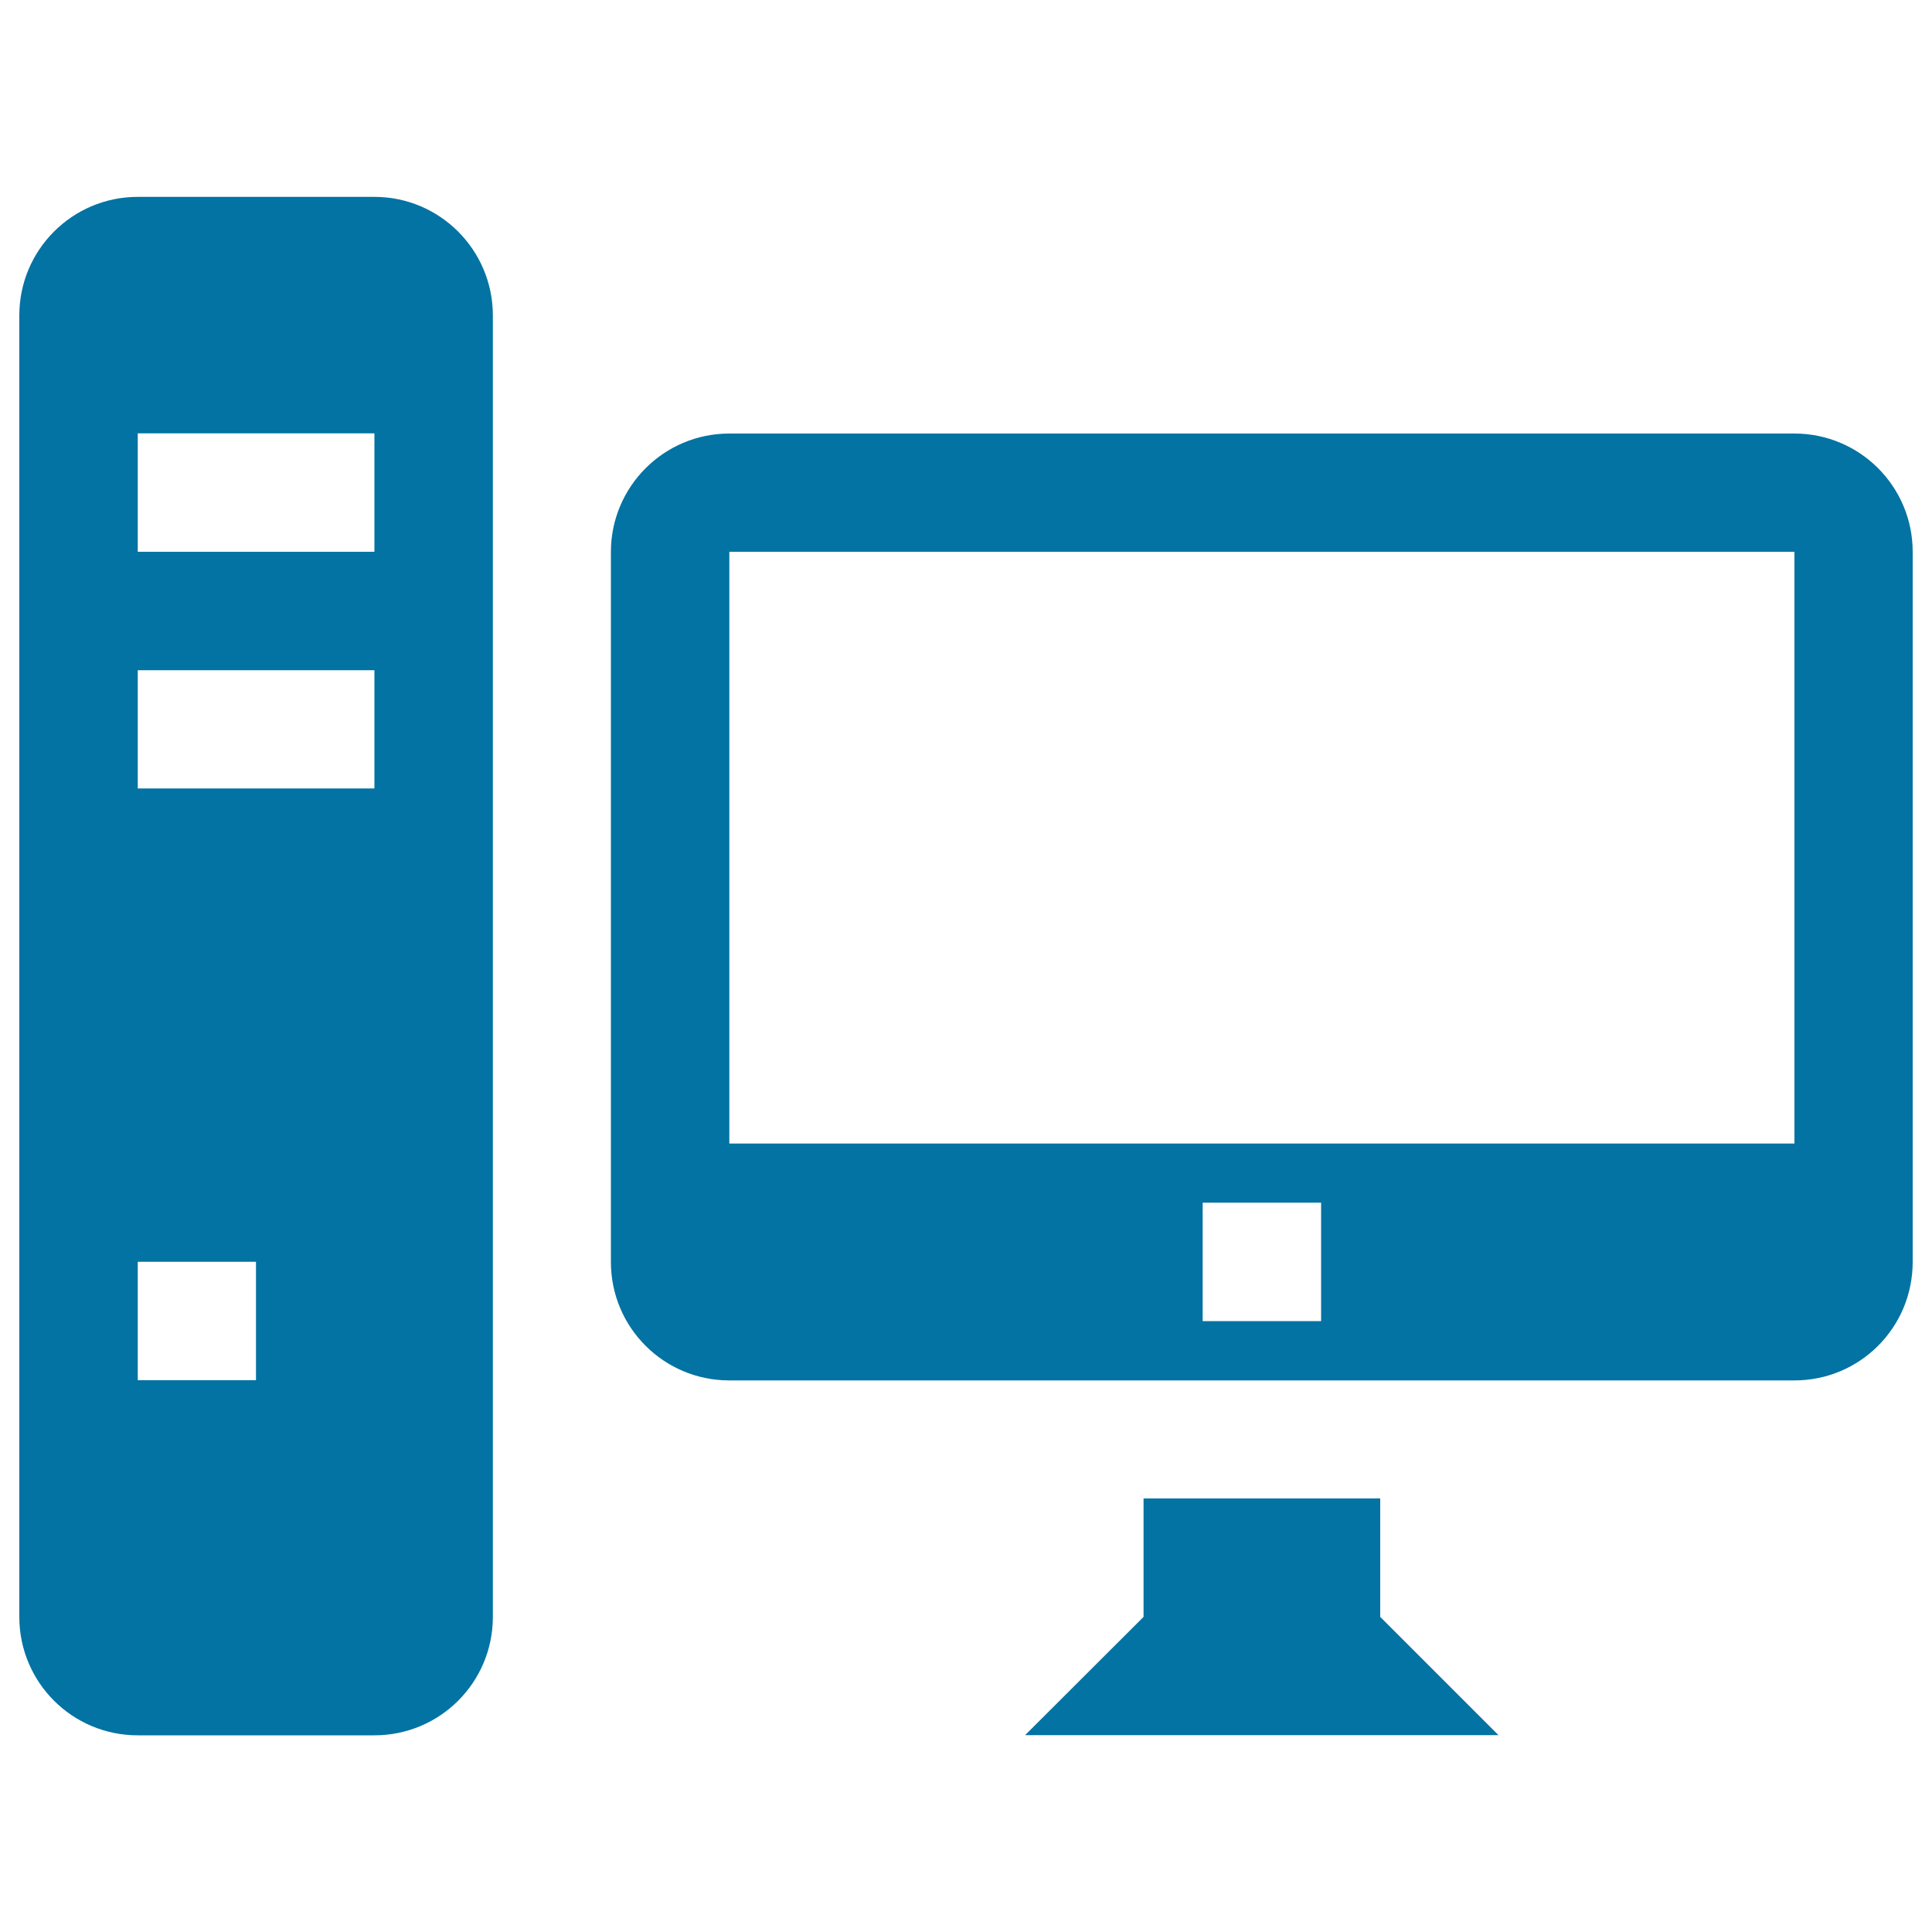
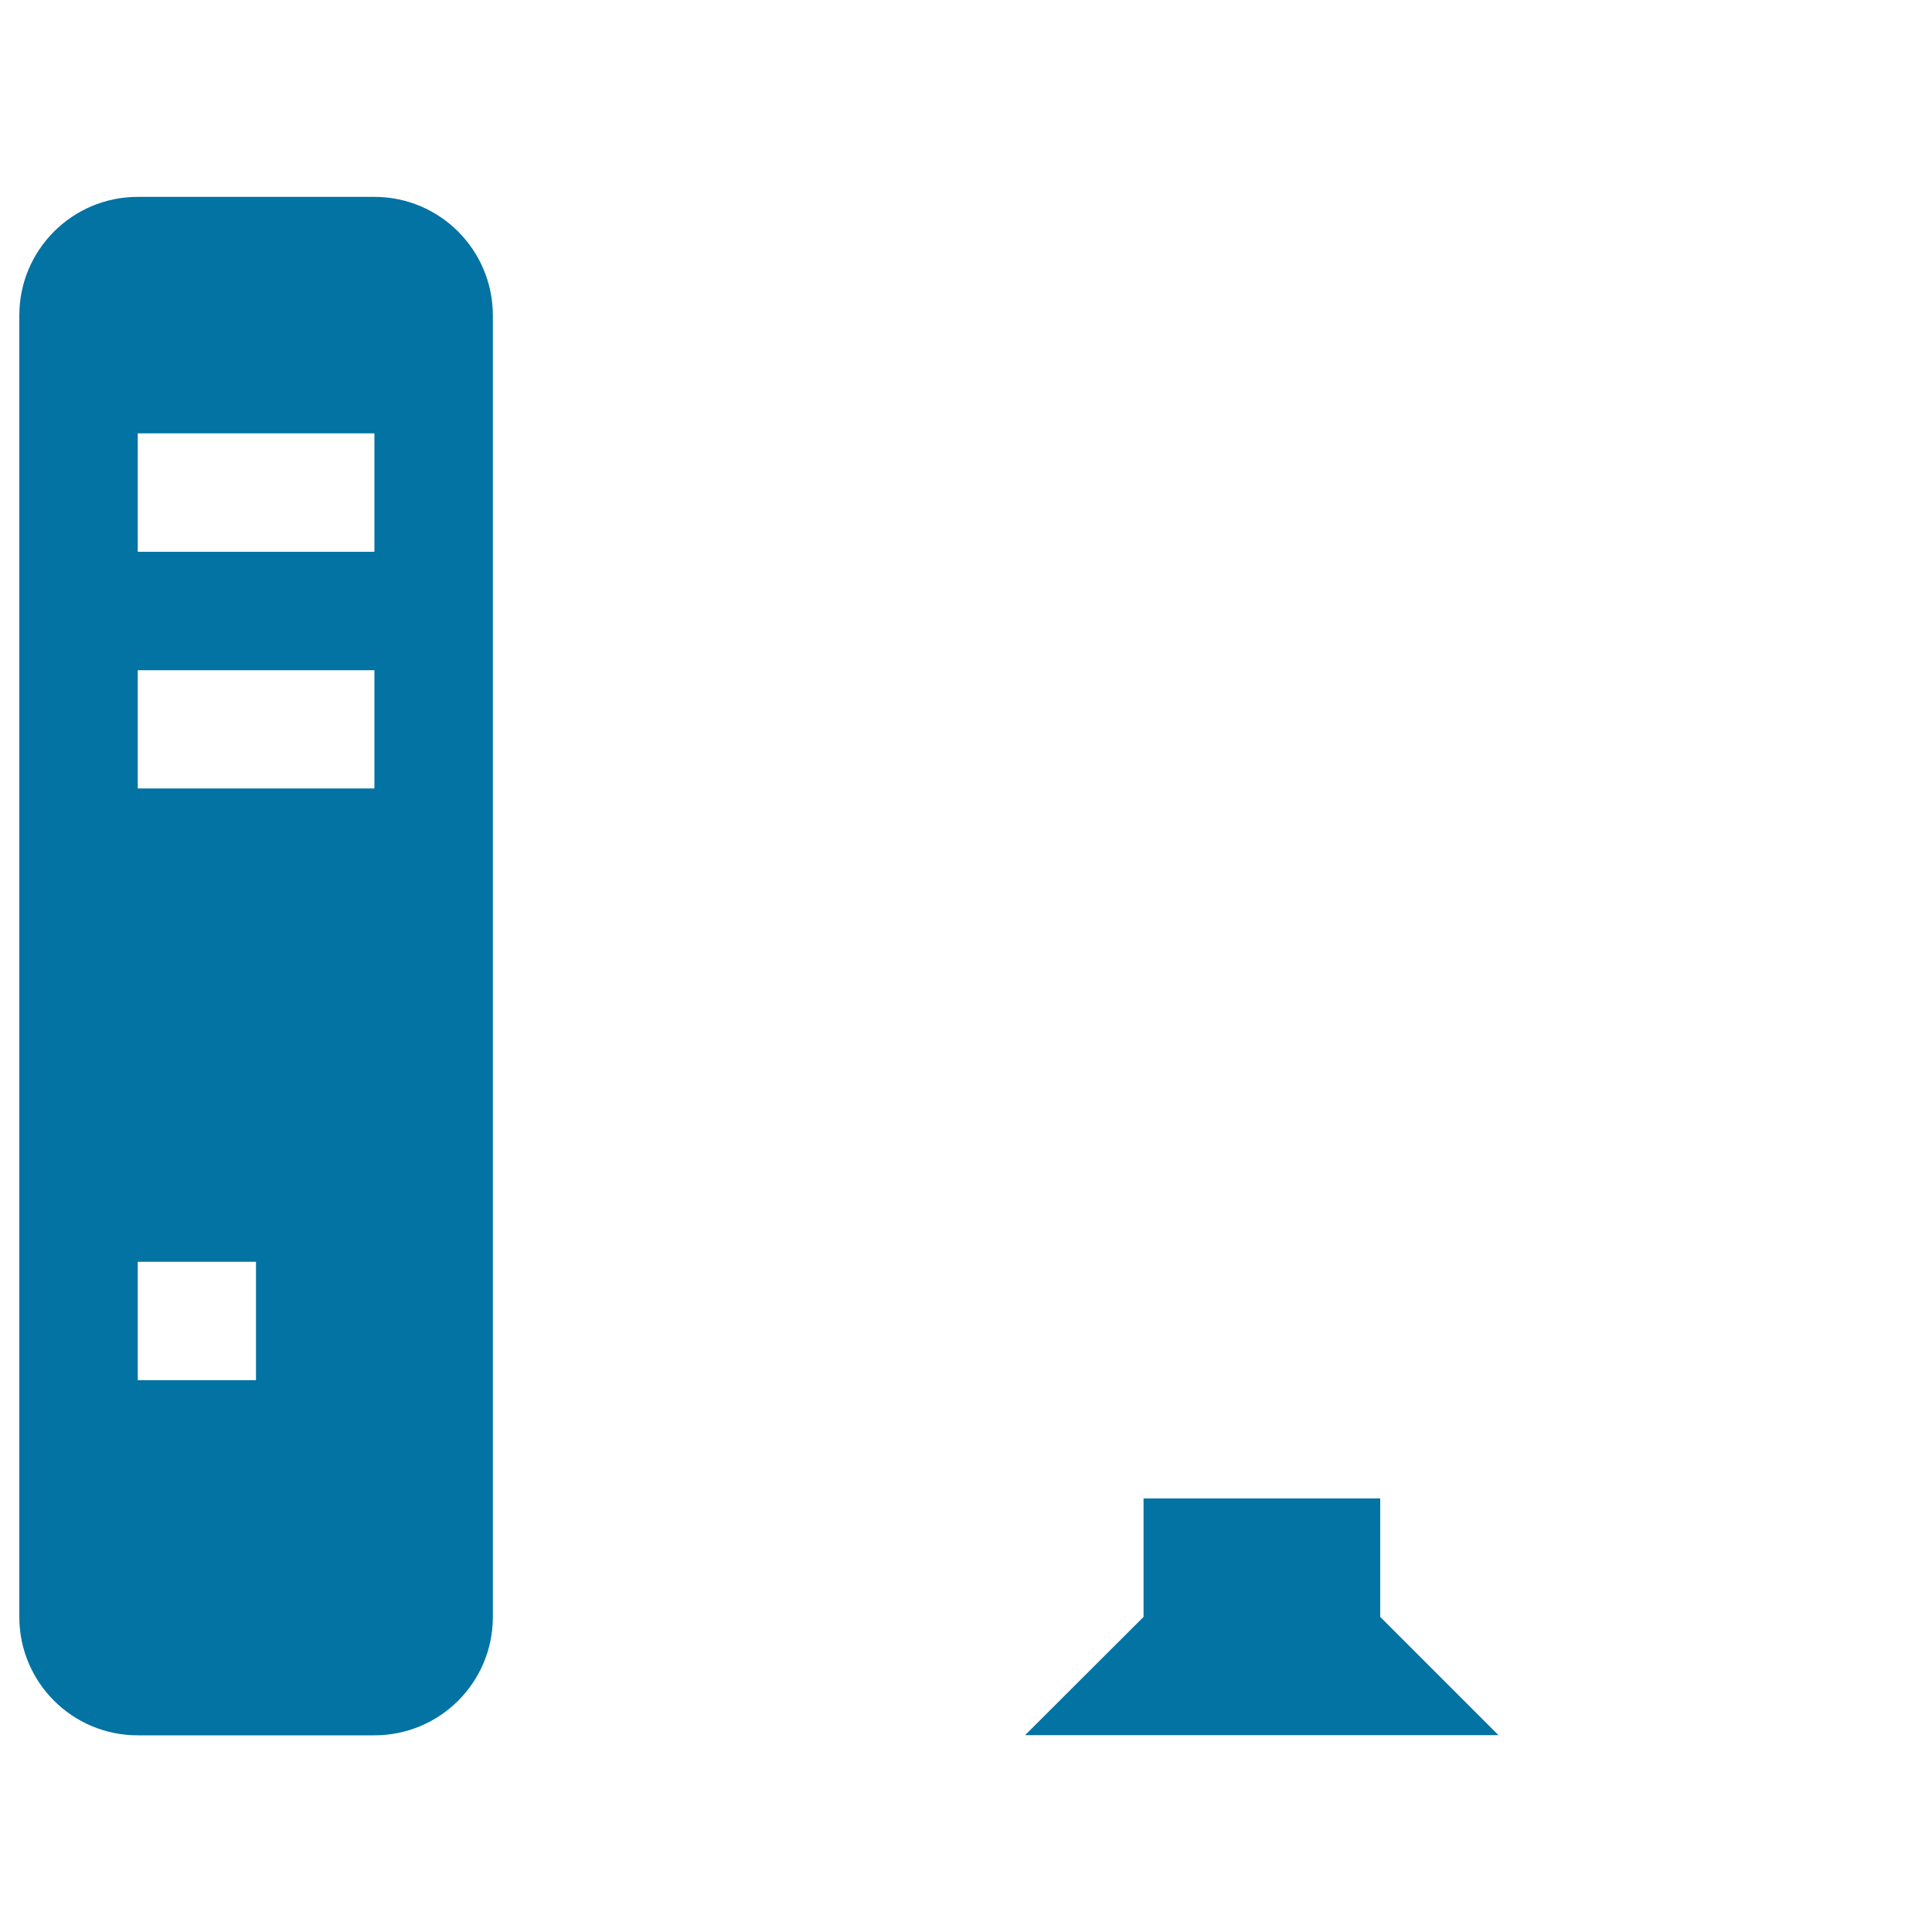
<svg xmlns="http://www.w3.org/2000/svg" viewBox="0 0 1000 1000" style="fill:#0273a2">
  <title>Computer Tower And Monitor At Its Side SVG icon</title>
  <g>
    <g>
      <polygon points="714.4,775.6 591.9,775.6 591.9,836.9 530.6,898.1 775.6,898.1 714.4,836.9 " />
      <path d="M193.8,101.9H71.3c-33.9,0-61.3,27.5-61.3,61.3v673.7c0,33.9,27.4,61.3,61.3,61.3h122.5c33.9,0,61.3-27.4,61.3-61.3V163.1C255,129.3,227.6,101.9,193.8,101.9z M132.5,714.4H71.3v-61.3h61.2V714.4z M193.8,408.1H71.3v-61.2h122.5V408.1z M193.8,285.6H71.3v-61.3h122.5V285.6z" />
-       <path d="M928.8,224.4H377.5c-33.9,0-61.3,27.5-61.3,61.3v367.5c0,33.9,27.4,61.3,61.3,61.3h551.3c33.9,0,61.2-27.4,61.2-61.3V285.6C990,251.8,962.6,224.4,928.8,224.4z M683.8,683.8h-61.3v-61.3h61.3V683.8z M928.8,591.9H377.5V285.6h551.3V591.9L928.8,591.9z" />
    </g>
  </g>
</svg>